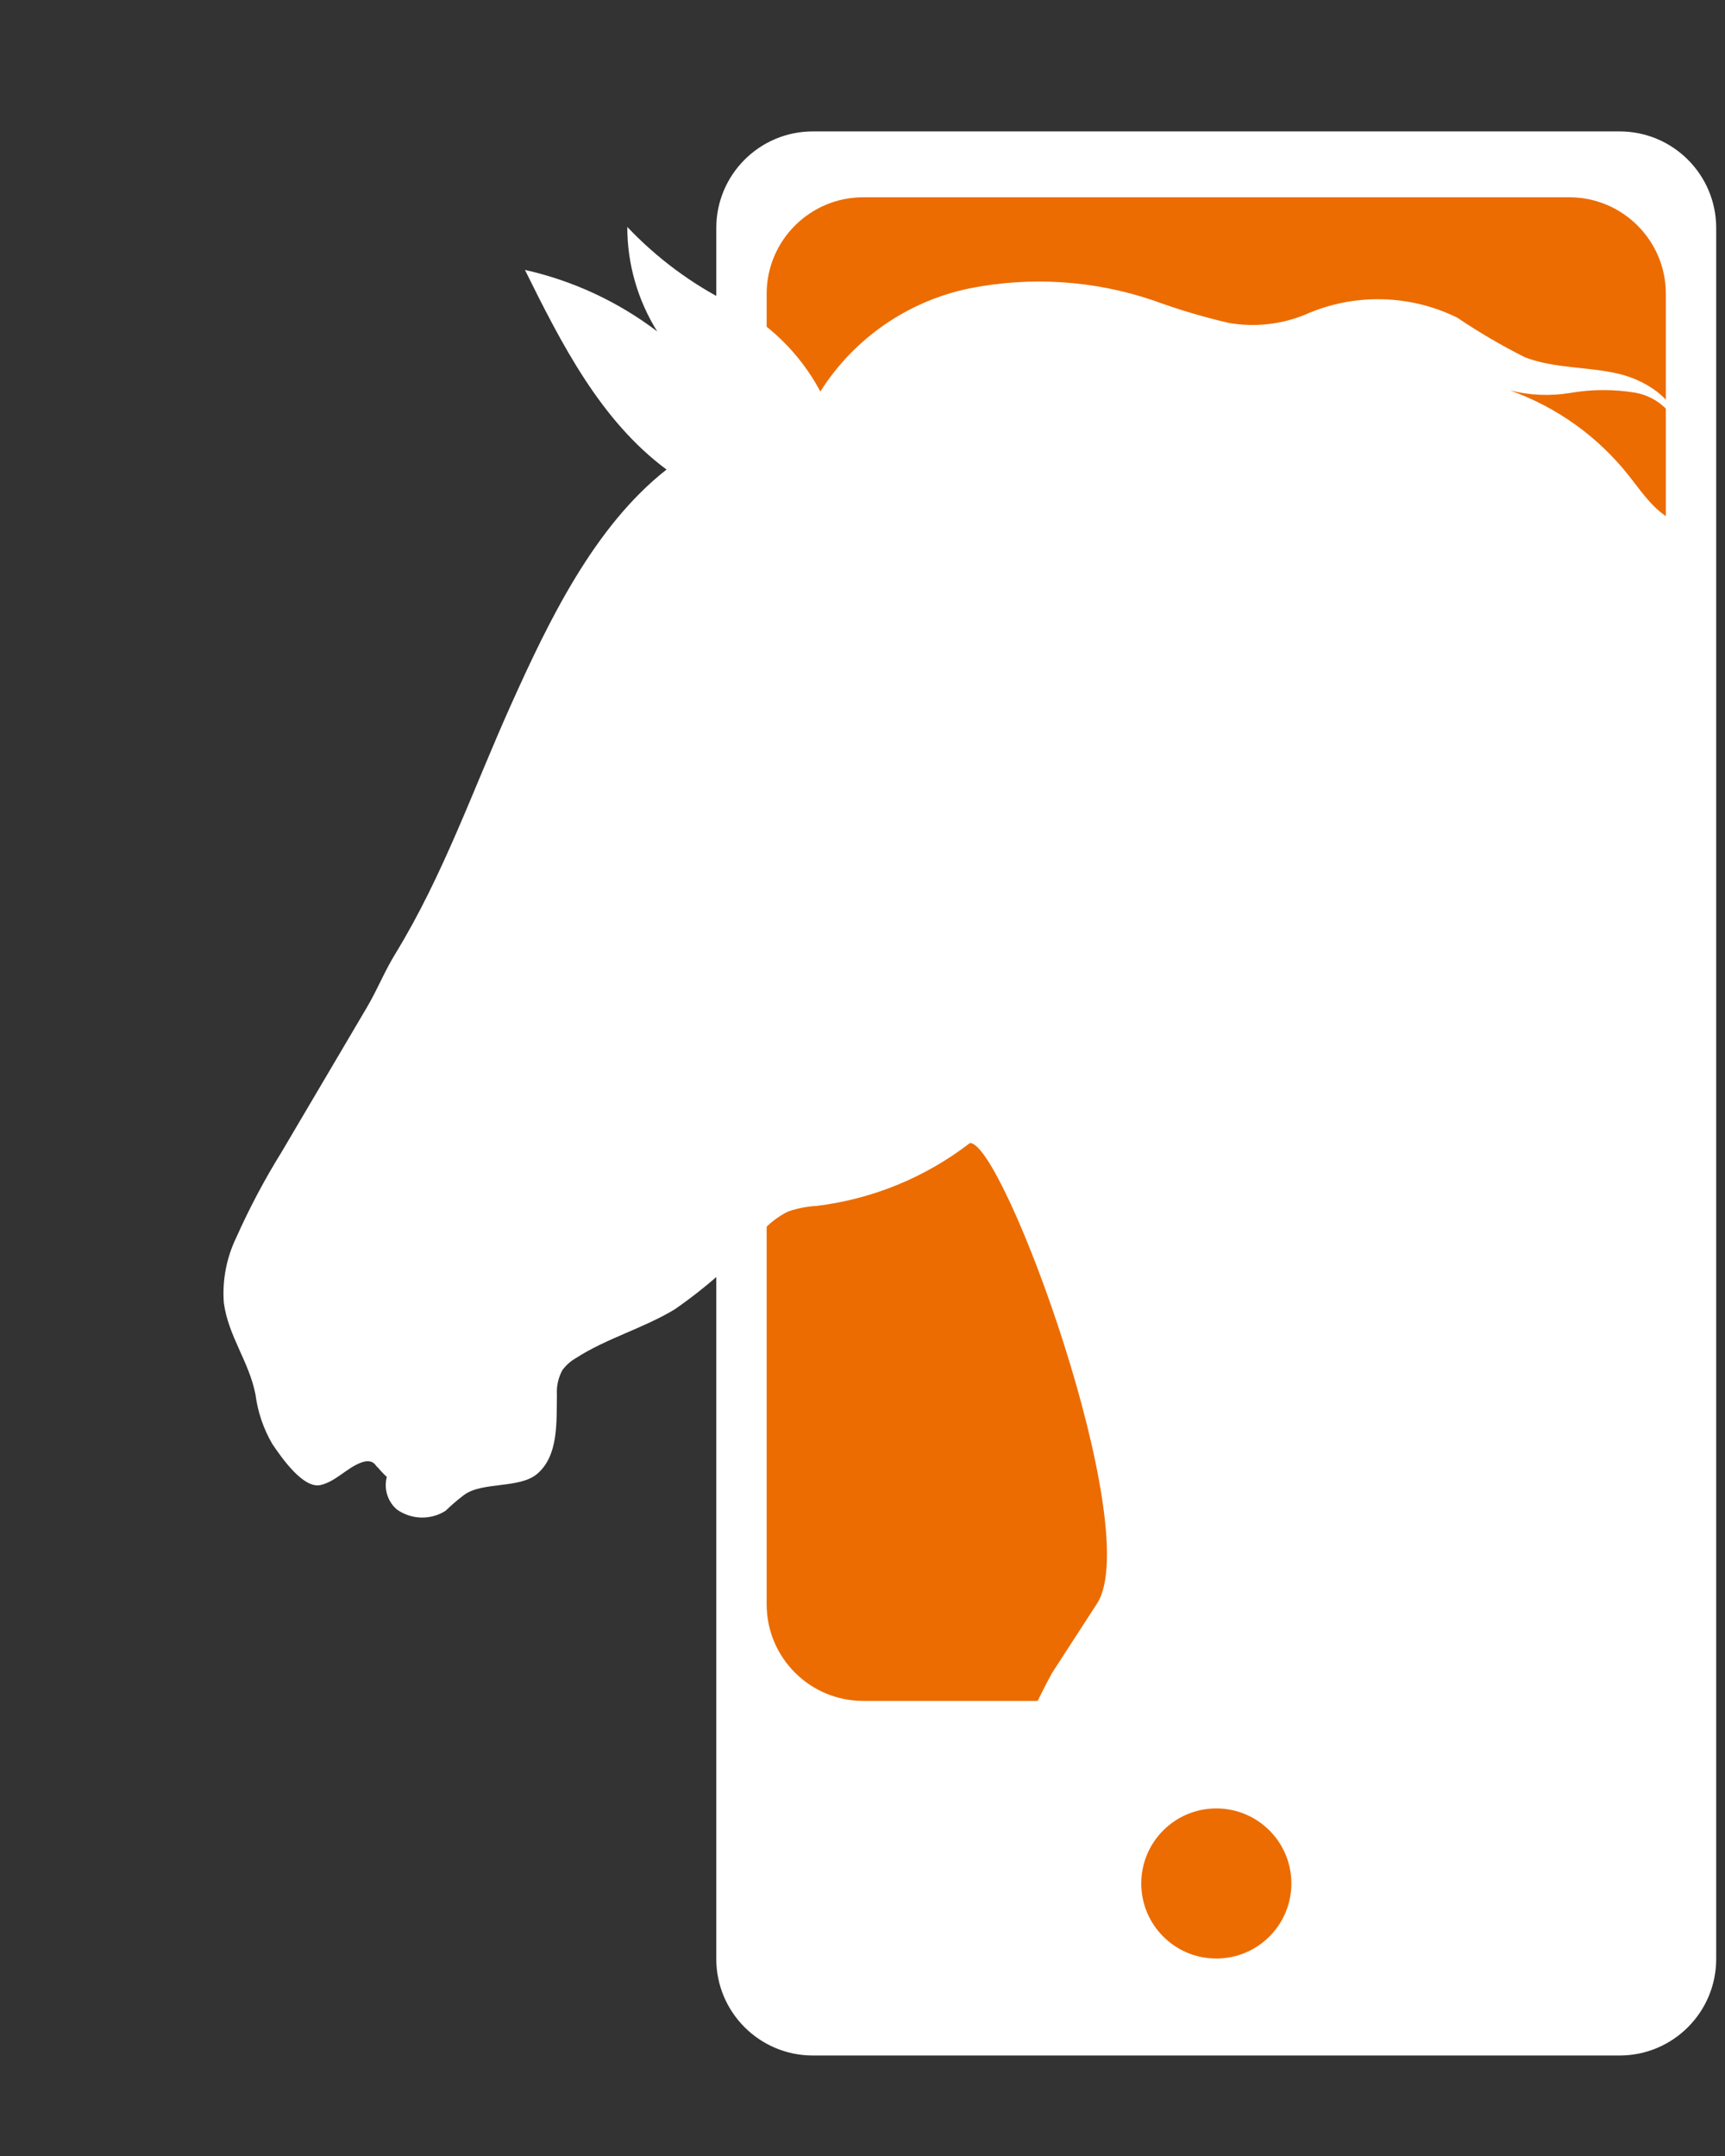
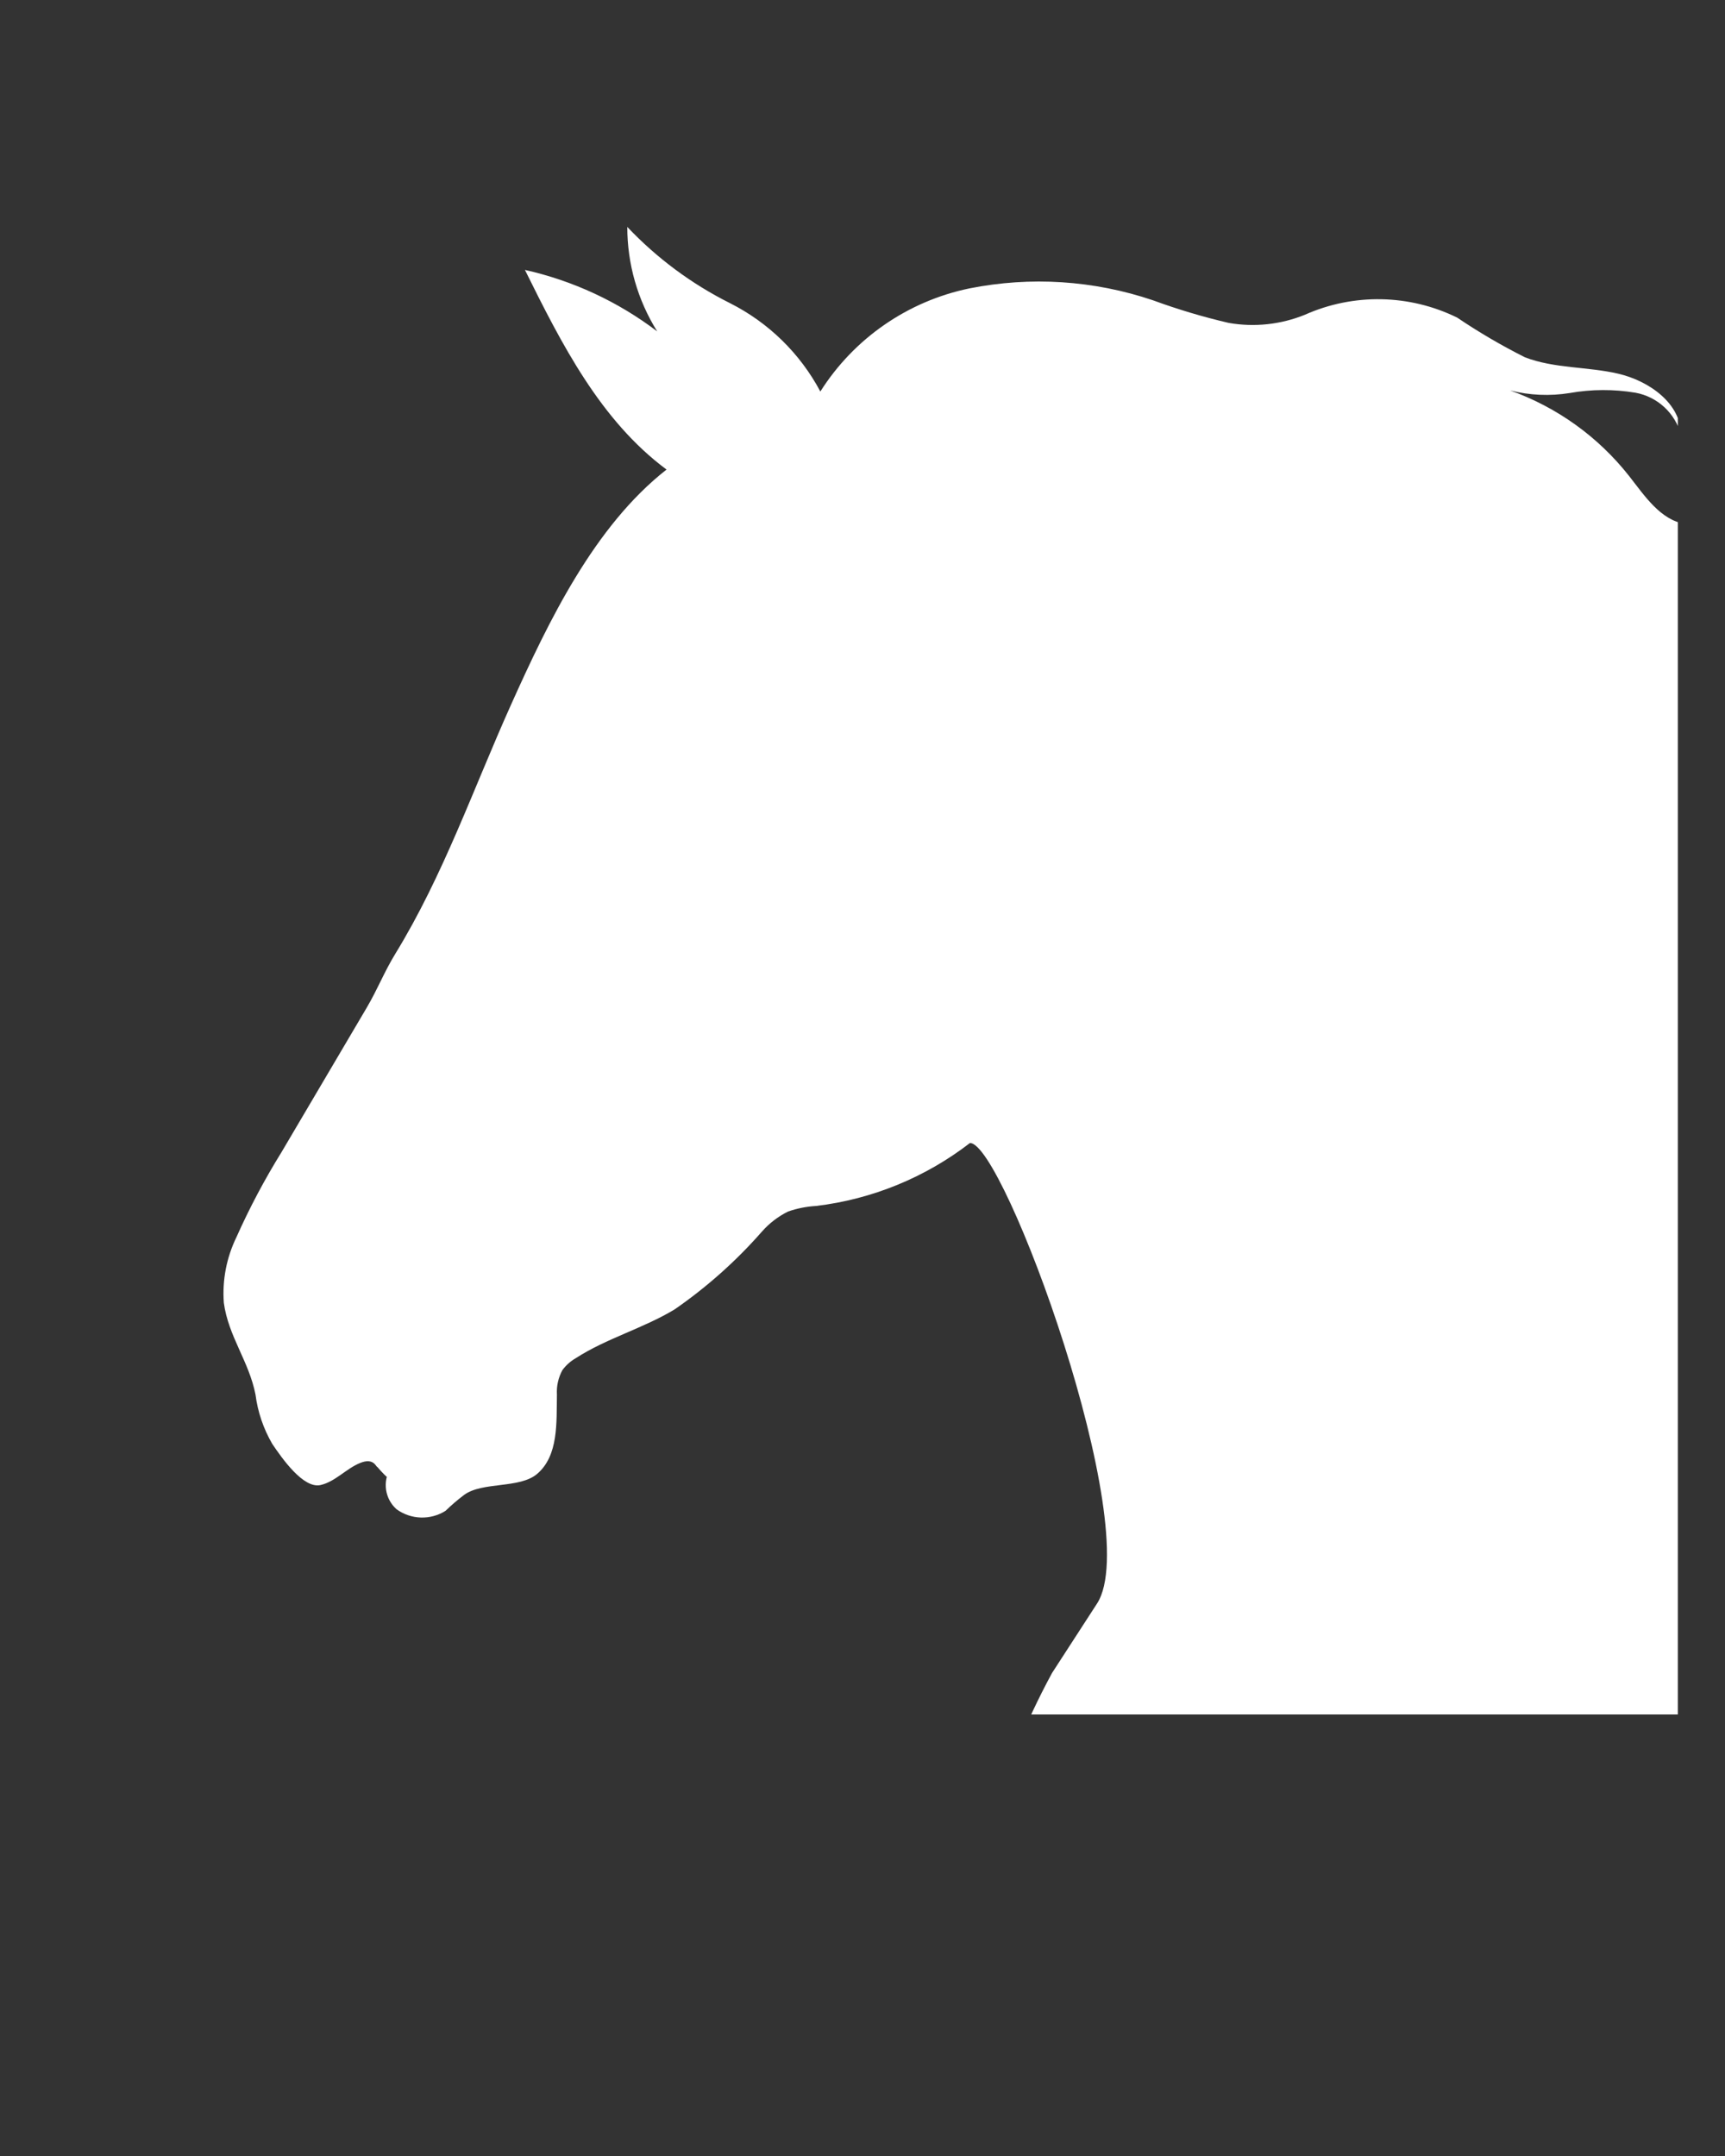
<svg xmlns="http://www.w3.org/2000/svg" id="_レイヤー_1" data-name="レイヤー_1" version="1.1" viewBox="0 0 80 100">
  <rect x="0" y="0" width="80" height="100" fill="#333333" stroke="none" />
  <defs>
    <style>
      .st0 {
        fill: none;
      }

      .st1 {
        clip-path: url(#clippath-1);
      }

      .st2 {
        clip-path: url(#clippath-3);
      }

      .st3 {
        clip-path: url(#clippath-2);
      }

      .st4 {
        fill: #fff;
      }

      .st5 {
        fill: #ec6c01;
      }

      .st6 {
        clip-path: url(#clippath);
      }
    </style>
    <clipPath id="clippath">
      <rect class="st0" y="0" width="80" height="100" />
    </clipPath>
    <clipPath id="clippath-1">
-       <rect class="st0" x="33.219" y="6.095" width="46.373" height="89.244" />
-     </clipPath>
+       </clipPath>
    <clipPath id="clippath-2">
      <rect class="st0" x="10" y="6.284" width="67.812" height="73.237" />
    </clipPath>
    <clipPath id="clippath-3">
      <rect class="st0" x="-52.7" y="4.921" width="249.799" height="259.771" transform="translate(-22.35 14.615) rotate(-10.018)" />
    </clipPath>
  </defs>
  <g class="st6">
    <g id="_マスクグループ_265" data-name="マスクグループ_265">
      <g id="_グループ_931" data-name="グループ_931">
        <g id="_グループ_468" data-name="グループ_468">
          <g id="_グループ_428" data-name="グループ_428">
            <g class="st1">
              <g id="_グループ_297" data-name="グループ_297">
                <path id="_パス_90" data-name="パス_90" class="st4" d="M75.112,95.339h-37.413c-2.474,0-4.48-2.006-4.48-4.48t0,0V10.575c0-2.474,2.006-4.48,4.48-4.48h37.413c2.474,0,4.48,2.006,4.48,4.48v80.284c0,2.474-2.006,4.48-4.48,4.48h-0" />
                <path id="_パス_91" data-name="パス_91" class="st5" d="M72.777,78.892h-32.742c-2.474,0-4.48-2.006-4.48-4.48h0V13.63c0-2.474,2.006-4.48,4.48-4.48h32.742c2.474,0,4.48,2.006,4.48,4.48v60.779c0,2.474-2.006,4.48-4.48,4.48h-0" />
                <path id="_パス_92" data-name="パス_92" class="st5" d="M59.89,87.36c-0,1.923-1.559,3.481-3.481,3.481s-3.481-1.558-3.481-3.481c0-1.923,1.558-3.481,3.481-3.481s3.481,1.558,3.481,3.481h0" />
              </g>
            </g>
          </g>
        </g>
        <g class="st3">
          <g id="_マスクグループ_219" data-name="マスクグループ_219">
            <g class="st2">
              <g id="_グループ_700" data-name="グループ_700">
-                 <path id="_パス_516" data-name="パス_516" class="st4" d="M105.805,86.909c.246.221.472.465.673.728-.179-.281-.407-.527-.673-.728" />
-                 <path id="_パス_517" data-name="パス_517" class="st4" d="M112.322,85.196c-.433-.282-.876-.566-1.332-.815.404.333.852.607,1.332.815" />
                <path id="_パス_518" data-name="パス_518" class="st4" d="M206.073,191.141c.209.103.433.171.664.202-.221-.065-.443-.129-.664-.202" />
-                 <path id="_パス_519" data-name="パス_519" class="st4" d="M102.242,99.792c.15.133.288.279.414.435-.123-.158-.262-.304-.414-.435" />
                <path id="_パス_520" data-name="パス_520" class="st4" d="M201.357,170.84c-.833-.376-1.701-.668-2.592-.873-.721-.156-1.463-.229-2.186-.347-2.543-.39-4.957-1.382-7.039-2.893-2.083-1.521-3.669-3.624-4.561-6.044.864.288,1.25,1.26,1.659,2.075.461.913,1.074,1.74,1.813,2.446.392.406.868.721,1.395.923.971.324,2.035.017,3.049.114-.875-.231-1.709-.598-2.471-1.087-1.26-1.096-2.224-2.49-2.806-4.055-.621-1.604-1.729-2.974-3.167-3.917-.57-.92-1.32-1.715-2.205-2.338-1.227-.984-2.595-1.777-4.059-2.353-1.47-.575-3.063-.76-4.626-.535.807-.915,1.895-1.536,3.094-1.765,1.189-.223,2.389-.383,3.595-.48,1.347-.179,2.678-.466,3.979-.859.529-.137,1.04-.341,1.518-.605.679-.591,1.455-1.059,2.295-1.383-.996.123-1.955.453-2.815.969-.277.184-.565.35-.863.497-.303.119-.616.209-.936.267-1.431.411-2.927.549-4.41.406-1.487-.239-2.887-1.045-4.391-.971-.715.11-1.423.256-2.123.438-1.464.335-2.985.334-4.448-.002-3.059-.948-4.604-4.518-7.529-5.822,1.28.156,2.492.659,3.507,1.454,1.008.792,2.067,1.516,3.17,2.167,1.121.653,2.458.825,3.707.477-1.046.09-2.078-.285-2.822-1.025-1.426-1.392-2.778-2.857-4.05-4.391-1.391-1.428-3.22-2.646-5.21-2.543-.907.101-1.797.318-2.649.646-2.019.647-4.101,1.078-6.211,1.286l3.051-1.216c-1.641.484-3.399.519-5.037,1.029s-3.457,1.541-3.7,3.239c-1.051-3.701-3.687-6.709-6.245-9.581-2.838-3.185-5.723-6.411-9.307-8.726-5.771-3.727-13.761-1.814-19.413-5.718-3.087-2.132-7.146-2.014-10.75-3.059-1.63-.508-3.208-1.167-4.715-1.968-4.635-2.349-9.291-5.494-11.213-10.322-.182-.464-.341-.938-.476-1.418.407.121.8.283,1.174.482.998.655,1.939,1.391,2.815,2.201.892.816,2.084,1.222,3.289,1.12-1.371-.816-2.391-2.111-2.864-3.635-.427-1.398-.62-3.242-2.021-3.658,2.162-.111,3.422,2.457,5.398,3.34,2.777,1.241,6.317-1.093,8.949.43-1.359-1.843-4.177-1.41-6.36-2.106-1.739-.582-3.135-1.898-3.818-3.6-.347-.863-.507-1.795-.874-2.648-.606-1.189-1.467-2.231-2.52-3.052.725-.316,1.516-.451,2.305-.392.945.072,1.81.555,2.367,1.322.472.701.598,1.6,1.118,2.268.77.99,2.157,1.199,3.404,1.335-1.242-.632-2.33-1.53-3.186-2.63-.581-.875-.855-1.918-1.36-2.839-.424-.77-1.003-1.444-1.701-1.978,1.386-.122,2.782-.047,4.147.222,1.379.281,2.581,1.117,3.324,2.313.982,1.782.484,4.225,1.829,5.752,1.182,1.34,3.351,1.43,4.665,2.573-.737-.672-1.695-1.105-2.494-1.723-.883-.659-1.535-1.581-1.86-2.634-.318-1.062-.164-2.21.42-3.152,1.451.513,2.368,1.938,3.678,2.745.668.411,1.427.653,2.121,1.019,1.082.572,1.986,1.432,2.612,2.484.273.64.697,1.204,1.235,1.645.747.457,1.863.322,2.356,1.045-.317-.764-1.25-1.041-1.819-1.64-.84-.884-.762-2.303-1.403-3.345s-1.904-1.516-2.996-2.094c-1.16-.502-1.931-1.622-1.986-2.884.936-.22,1.911-.225,2.849-.013,1.608.48,2.782,2.126,4.454,2.214.873.049,1.796-.348,2.59.016-.678-.845-2.004-.528-3.067-.733-1.428-.276-2.435-1.562-3.773-2.132,1.498-.308,3.055-.111,4.429.559-.919-.774-2.018-1.306-3.196-1.545-.904-.087-1.814-.106-2.721-.058-.915.046-1.82-.204-2.58-.714-.995-.774-1.29-2.13-1.972-3.192-1.052-1.357-2.439-2.416-4.026-3.071,1.123-.045,2.228.298,3.128.971.593.446,1.082,1.028,1.706,1.425,1.08.544,2.255.877,3.46.979.868.125,1.696.448,2.419.944-.639-.577-1.405-.994-2.236-1.217-.924-.12-1.829-.364-2.689-.724-.693-.509-1.291-1.135-1.767-1.85-.345-.446-.78-.813-1.277-1.078,1.95.217,4.09-.998,5.992-.327,1.234.436,2.149,1.612,3.437,1.84.467.046.935.068,1.404.065.82.084,1.611.345,2.321.764-.191-.156-.371-.324-.539-.503-.225-.289-.498-.538-.807-.734-.519-.161-1.059-.246-1.603-.252-1.322-.243-2.118-1.568-3.214-2.345-1.498-1.062-3.486-1.047-5.317-.913-1.019.18-2.069.062-3.024-.338-.876-.484-1.396-1.431-2.205-2.021,1.912.024,3.823-.088,5.718-.336.811.106,1.607.303,2.374.588.732.301,1.391.753,2.108,1.089.445.22.924.362,1.417.422.474.213.969.375,1.478.482,1.113.258,2.239.461,3.367.663l2.329.418c-1.409-.4-2.388-1.711-3.75-2.252-1.241-.492-2.807-.365-3.718-1.343-.286-.359-.534-.746-.74-1.156-.485-.804-1.168-1.472-1.983-1.938l2.87,1.003c.631.189,1.233.464,1.79.816.511.358.925.845,1.458,1.171,1.673,1.025,4.043.213,5.66,1.321l-1.713-1.119c-.314-.222-.651-.409-1.006-.559-.314-.105-.635-.19-.959-.256-1.207-.3-2.321-.895-3.243-1.73-.722-.66-1.515-1.237-2.364-1.723-.775-.44-1.443-1.047-1.955-1.776-.303-.516-.654-1.003-1.047-1.454-1.431-1.394-4.142-.98-5.257-2.637l3.461-.653c.483-.117.982-.159,1.478-.124,1.49.182,2.441,1.629,3.68,2.476,1.172.792,2.622,1.056,3.998.728-.964-.06-1.885-.422-2.632-1.034-.475-.491-.901-1.029-1.27-1.604-1.236-1.646-2.987-2.832-4.975-3.368,1.621.329,3.283-.529,4.925-.334,1.327.297,2.571.889,3.639,1.732,1.077.845,2.429,1.262,3.794,1.171-.807.014-1.58-.327-2.113-.933-.569-.557-1.029-1.225-1.649-1.724-1.627-1.307-3.936-1.181-5.944-1.748-.42-.088-.807-.291-1.119-.584-.553-.598-.495-1.607-1.099-2.153.993.897,2.222,1.49,3.541,1.711.888-.032,1.771-.134,2.643-.304.891-.164,1.803.153,2.399.835-.575-1.181-1.71-1.99-3.014-2.148-.787.012-1.574-.027-2.357-.116-1.659-.405-2.7-2.302-4.395-2.51-.576-.071-1.167.07-1.738-.031-.653-.192-1.272-.482-1.837-.861.189-.217.424-.388.688-.502.905-.326,1.85.395,2.81.43.662.23,1.358.347,2.059.347-1.173-.089-2.016-1.176-3.126-1.562-1.205-.24-2.452-.153-3.612.254.477-.654.82-1.396,1.01-2.182.01-.069.014-.137.018-.206.02.015.039.032.059.046,1.398,1.017,3.363,1.351,4.285,2.813-.626-1.819-2.676-2.669-3.996-4.068-.663-.767-1.228-1.613-1.684-2.519l.286-.245c.549.464,1.163.843,1.824,1.125,1.401.541,2.964.278,4.465.32s3.213.585,3.747,1.989c-.691-2.306-2.665-3.981-4.68-5.297-.444-.282-.956-.44-1.482-.458-.275-.091-.553-.169-.836-.234-.688-.097-1.359-.292-1.992-.577-1.085-.605-1.598-1.868-2.453-2.769-.963-1.015-2.422-1.637-2.936-2.935-.34-.854-.329-2.019-1.173-2.372.4-.222.882-.239,1.295-.044.418.165.788.435,1.19.633,1.456.561,3.072.544,4.516-.047,1.427-.591,2.909-1.038,4.425-1.333.597-.115,1.215.003,1.727.33-.793-.716-1.879-1.012-2.926-.796-1.027.222-2.041.503-3.036.841-.983.374-2.074.346-3.036-.08-3.077-1.804-4.904-5.109-7.388-7.668-1.57-1.615-3.413-2.941-5.444-3.914-.39-.208-.811-.349-1.247-.418-.573-.064-1.157.097-1.726.006-1.162-.185-1.889-1.305-2.615-2.231-1.43-1.815-3.343-3.189-5.519-3.966.906.228,1.849.269,2.772.12,1.007-.178,2.036-.182,3.045-.014,1.026.188,1.85.954,2.112,1.963.005-1.467-1.482-2.512-2.911-2.845s-2.954-.234-4.325-.76c-1.087-.546-2.137-1.161-3.145-1.842-2.218-1.089-4.805-1.138-7.062-.132-1.119.455-2.344.586-3.534.378-1.19-.277-2.362-.627-3.509-1.048-2.743-.929-5.681-1.118-8.521-.551-2.856.592-5.349,2.317-6.908,4.782-.939-1.766-2.403-3.198-4.189-4.098-1.782-.892-3.394-2.089-4.764-3.536-.002,1.713.479,3.392,1.387,4.845-1.816-1.38-3.909-2.353-6.135-2.852,1.696,3.425,3.499,6.983,6.568,9.26-3.347,2.623-5.464,7.016-7.207,10.895s-3.146,7.932-5.368,11.559c-.53.867-.816,1.633-1.331,2.508l-3.945,6.69c-.789,1.271-1.49,2.593-2.099,3.959-.458.942-.658,1.988-.582,3.032.208,1.558,1.167,2.717,1.469,4.26.104.809.369,1.588.78,2.293.455.673,1.44,2.082,2.234,1.905.684-.155,1.181-.754,1.83-1.021s.745.19.805.18c0,0,1.08,1.299.61.065.53-.129-.518-.172,0,0-.376.618-.258,1.416.282,1.898.671.486,1.571.515,2.272.074.273-.266.563-.514.868-.743.846-.618,2.572-.278,3.383-.972.992-.849.893-2.369.915-3.674-.024-.395.064-.788.253-1.136.164-.224.373-.412.614-.551,1.435-.929,3.13-1.383,4.593-2.268,1.492-1.032,2.851-2.243,4.047-3.607.34-.387.752-.703,1.214-.932.42-.146.858-.233,1.301-.258,2.597-.312,5.061-1.32,7.131-2.918,1.553-.071,8.122,17.864,5.904,21.347l-2.095,3.234c-.642,1.183-1.213,2.403-1.71,3.654-1.611,3.84-5.097,3.347-7.1,6.996-2.546.457-12.965-3.441-15.036-1.89l-3.05,2.286c-.491.363-.944.774-1.354,1.227-.729.771-1.249,1.716-1.511,2.745.544.615-.112,1.665-.919,1.809-.827.039-1.645-.182-2.341-.631-5.208-2.533-11.232-2.827-16.611-4.971-4.22-1.682-8.216-4.533-12.759-4.427-2.321.218-4.603.745-6.784,1.568-6.892,2.071-14.168,2.534-21.364,2.466-1.763-.017-3.635-.037-5.146.872-1.309.789-2.144,2.16-3.285,3.18-1.157.904-2.398,1.695-3.707,2.361-2.449,1.46-4.591,3.382-6.308,5.659-.522.693-.384,1.678.309,2.201.208.157.452.26.71.299l8.625,1.31c.823.183,1.676.194,2.504.034,1.499-.533,2.566-1.871,2.752-3.451.15-1.139.097-2.295-.156-3.416.194-.189.423-.339.674-.441,1.655,1.002,3.952.863,5.955.56,4.661-.703,9.274-1.748,13.966-2.196s9.997-1.156,13.996,1.339l16.712,10.423c1.268.753,2.484,1.59,3.64,2.506.778.646,1.496,1.361,2.299,1.976,2.524,1.928,5.712,2.717,8.801,3.459-4.865,1.029-9.898.963-14.735-.192-2.464-.658-4.907-1.704-7.451-1.528-3.452.234-6.37,3.04-9.033,5.288-.705.6-1.151,1.45-1.244,2.372-.804,7.679-4.438,14.549-5.005,22.221-.112,1.513-1.027,2.84-1.429,4.303-.443,2.012-.204,4.114.681,5.974.883,1.841,1.863,3.635,2.934,5.373.416.812.877,1.601,1.382,2.361.661.873,1.4,1.684,2.209,2.422,1.921,1.865,3.112,3.373,5.743,4.815.035.021.077.025.116.011.059-.033.107-.084.137-.144,2.348-3.558,3.567-7.743,3.495-12.006-.022-.828-.427-1.599-1.097-2.087-.882-.749-2.001-1.16-3.158-1.159-.843.062-1.629.466-2.47.565-.318.036-.64.009-.947-.081-.134-.263-.231-.544-.287-.834-.039-.162-.139-.436-.209-.718.367-.337.69-.718.961-1.136.473-.881.777-1.842.897-2.835l2.395-13.034c.344-2.472,1.095-4.87,2.222-7.096l1.224-2.673c.033-.19.215-.318.405-.285.031.005.062.015.09.029,4.155.883,8.228,2.114,12.176,3.678,1.37.588,2.708,1.258,4.11,1.763,3.743,1.35,7.501,3.068,11.477,3.21,1.53.221,3.011.7,4.381,1.416,1.436.567,3.151.892,4.459.071.173-.149.391-.234.619-.241.206.054.384.183.5.362.784.951,1.51,1.949,2.259,2.927,5.148,6.593,11.344,12.296,18.341,16.881,3.989,2.685,8.203,5.021,12.593,6.983,1.298.603,2.637,1.113,4.007,1.527,1.337.355,2.692.635,4.06.839,4.655.782,9.349,1.615,13.894.346.608,5.684,1.96,11.263,4.022,16.595.624,1.737,1.447,3.395,2.452,4.943.549.809,1.19,1.559,1.739,2.367,1.358,2.2,2.507,4.522,3.433,6.937.434,1.126.328,2.389-.288,3.427-.636.834-1.409,1.554-2.285,2.13-6.202,4.566-12.868,8.806-20.352,10.604-.451.074-.884.238-1.271.481-.31.259-.568.573-.761.928-1.362,2.473-2.983,4.794-4.834,6.926-.603.548-1.142,1.161-1.607,1.83-.295.53-.527,1.093-.692,1.676-.967,2.999-1.849,6.131-1.48,9.26,3.978-.124,7.835-1.393,11.11-3.655.354-.208.647-.505.85-.861.12-.311.177-.642.166-.975.127-1.185-.007-2.383-.393-3.511-.368-.64-.683-1.31-.943-2.001-.177-.717.103-1.643.822-1.814.416.738,1.244,1.143,2.082,1.02.816-.136,1.596-.439,2.29-.891l4.679-2.611c3.524-1.967,7.05-3.935,10.518-6.008,4.054-2.426,7.757-5.044,12.107-6.886,1.604-.118,2.677-1.844,2.719-3.45-.106-1.606-.513-3.178-1.201-4.634-1.983-5.456-2.265-11.386-.808-17.006,2.839,2.456,5.47,5.142,7.866,8.032,1.324,1.891,2.758,3.703,4.293,5.426.885.858,1.82,1.664,2.799,2.414,1.277,1.017,2.762,2.213,4.026,3.241,2.744,2.224,5.391,4.558,7.941,7.002.724.647,1.368,1.38,1.915,2.182.528.91.925,1.891,1.179,2.912.964,3.069,1.384,6.282,1.242,9.495l-.942,14.216c-.025,1.179-.211,2.349-.553,3.477-.868,2.452-3.087,4.116-4.823,6.048-1.086,1.264-2.085,2.6-2.989,4-1.084,1.354-1.828,2.948-2.168,4.649-.071.325-.006.664.18.939.215.201.49.324.783.351,4.15.812,8.436.594,12.483-.634.164-.037.317-.112.446-.22.128-.15.212-.333.243-.527l.405-1.583c.322-1.26.513-2.889-.581-3.594-.361-.233-.832-.327-.834-.992.003-.313.108-.617.298-.865.765-1.014,1.8-1.793,2.986-2.247,1.173-.447,2.557-.621,3.358-1.589.438-.747.624-1.615.532-2.476.087-2.473.045-4.948-.128-7.417-.57-7.742.601-15.528.419-23.289.049-1.192.175-2.379.377-3.555.2-1.185.013-2.403-.532-3.474-.325-.492-.711-.94-1.15-1.334-1.695-1.667-3.318-3.499-5.015-5.164-1.499-1.699-2.752-3.599-3.724-5.646-.876-1.426-1.673-2.899-2.387-4.412-.716-1.523-1.003-3.213-.829-4.887.136-.764.329-1.517.577-2.252.846-2.822.605-6.048,1.641-8.807,1.522-4.512,2.585-9.166,3.173-13.892.186-1.049.314-2.107.384-3.17,2.852,2.866,5.497,6.013,8.151,9.069,1.145,1.317,2.373,2.559,3.678,3.718,1.35,1.2,2.922,2.439,4.747,2.479-2.628-.971-4.812-2.867-6.143-5.333,2.513,2.29,5.406,4.124,8.548,5.42.933.385,1.889.722,2.795,1.165,2.345,1.289,4.463,2.952,6.27,4.924,1.108,1.097,1.266,2.85,2.205,4.095.383.508.886.916,1.268,1.426.397.578.703,1.214.909,1.884.725,2.058,1.207,4.193,1.436,6.363.125,1.197.3,2.425.477,3.617.31,1.623.979,3.156,1.959,4.487.9,1.117,1.959,2.092,2.928,3.15,1.801,2.076,3.43,4.294,4.872,6.633-.411-1.042-.673-2.137-.778-3.252.008-1.01-.161-2.013-.498-2.964-.441-.767-1.021-1.445-1.71-2-1.306-1.228-2.576-2.789-2.46-4.578.553.748,1.025,1.552,1.408,2.4.495.619,1.079,1.162,1.732,1.612,1.278.958,2.315,2.201,3.029,3.629.38.828.603,1.722.968,2.553.421.957,1.024,1.823,1.776,2.549-1.145-1.754-1.363-3.934-1.551-6.024.434,1.796,1.18,3.502,2.206,5.039.421.555.874,1.085,1.356,1.589l4.011,4.345c-.628-1.867-.288-4.003-1.168-5.765-.659-1.32-1.913-2.238-2.738-3.46-.71-1.057-1.079-2.306-1.058-3.579.948.559,1.745,1.338,2.642,1.971.864.699,1.95,1.064,3.06,1.03-1.558-.53-2.835-1.667-3.54-3.153.853.545,1.778.968,2.748,1.258,3.492,1.388,6.274,4.13,7.712,7.603-.05-1.084-.242-2.156-.573-3.189-.374-.895-.85-1.745-1.417-2.532-.725-1.096-1.641-2.053-2.705-2.824l-5.229-3.79c-.787-.539-1.53-1.14-2.222-1.797-1.556-1.571-2.485-3.656-2.614-5.863.912.45,1.608,1.245,1.933,2.209.367.829.827,1.615,1.371,2.341.55.73,1.329,1.254,2.212,1.49-1.061-.809-1.887-1.888-2.391-3.124-.284-1.1-.757-2.143-1.396-3.083l4.571,3.678c.407.306.783.652,1.122,1.032,1.104,1.329,1.315,3.378,2.778,4.292.856.41,1.79.632,2.739.652.96.026,1.859.478,2.452,1.233-.225-.714-.794-1.268-1.514-1.474-.689-.257-1.435-.348-2.11-.643-1.14-.593-2.067-1.528-2.649-2.674-.575-1.139-1.236-2.232-1.977-3.271-.556-.681-1.237-1.253-1.798-1.93-.605-.65-.955-1.497-.984-2.385.849,1.849,3.034,2.799,3.899,4.641.274.586.399,1.234.669,1.822.23.617.746,1.083,1.384,1.249-.517-.319-.861-.857-.932-1.46-.11-.59-.081-1.195-.177-1.787-.236-1.382-1.126-2.564-2.389-3.173,1.437.324,2.651,1.279,3.303,2.6.187.476.405.94.652,1.388.638.817,1.535,1.391,2.544,1.629-.806-.46-1.439-1.172-1.801-2.026-.394-1.086-.939-2.111-1.62-3.043-.923-1.016-2.344-1.478-3.237-2.521-.563-.664-.868-1.51-.858-2.381,2.478.537,5.011,1.733,6.205,3.97.571,1.07.869,2.401,1.902,3.035-.933-1.126-.538-2.851-1.137-4.187-.575-1.284-1.945-1.98-3.192-2.631-1.779-.838-3.394-1.988-4.769-3.394,1.147.723,2.553.909,3.848.51-1.072.057-2.137-.196-3.068-.729-.975-.338-1.884-.84-2.69-1.485-1.699-1.768-3.571-3.361-5.588-4.755.791-.196,1.627-.073,2.328.343.691.414,1.429.746,2.198.988,1.628.362,3.253-.557,4.912-.705,1.278-.037,2.553.155,3.764.566.831.17,1.611.533,2.275,1.061-1.145-1.29-2.58-2.29-4.187-2.917" />
                <path id="_パス_521" data-name="パス_521" class="st4" d="M205.544,173.756c.177.219.339.449.487.688-.112-.261-.278-.495-.487-.688" />
              </g>
            </g>
          </g>
        </g>
      </g>
    </g>
  </g>
</svg>